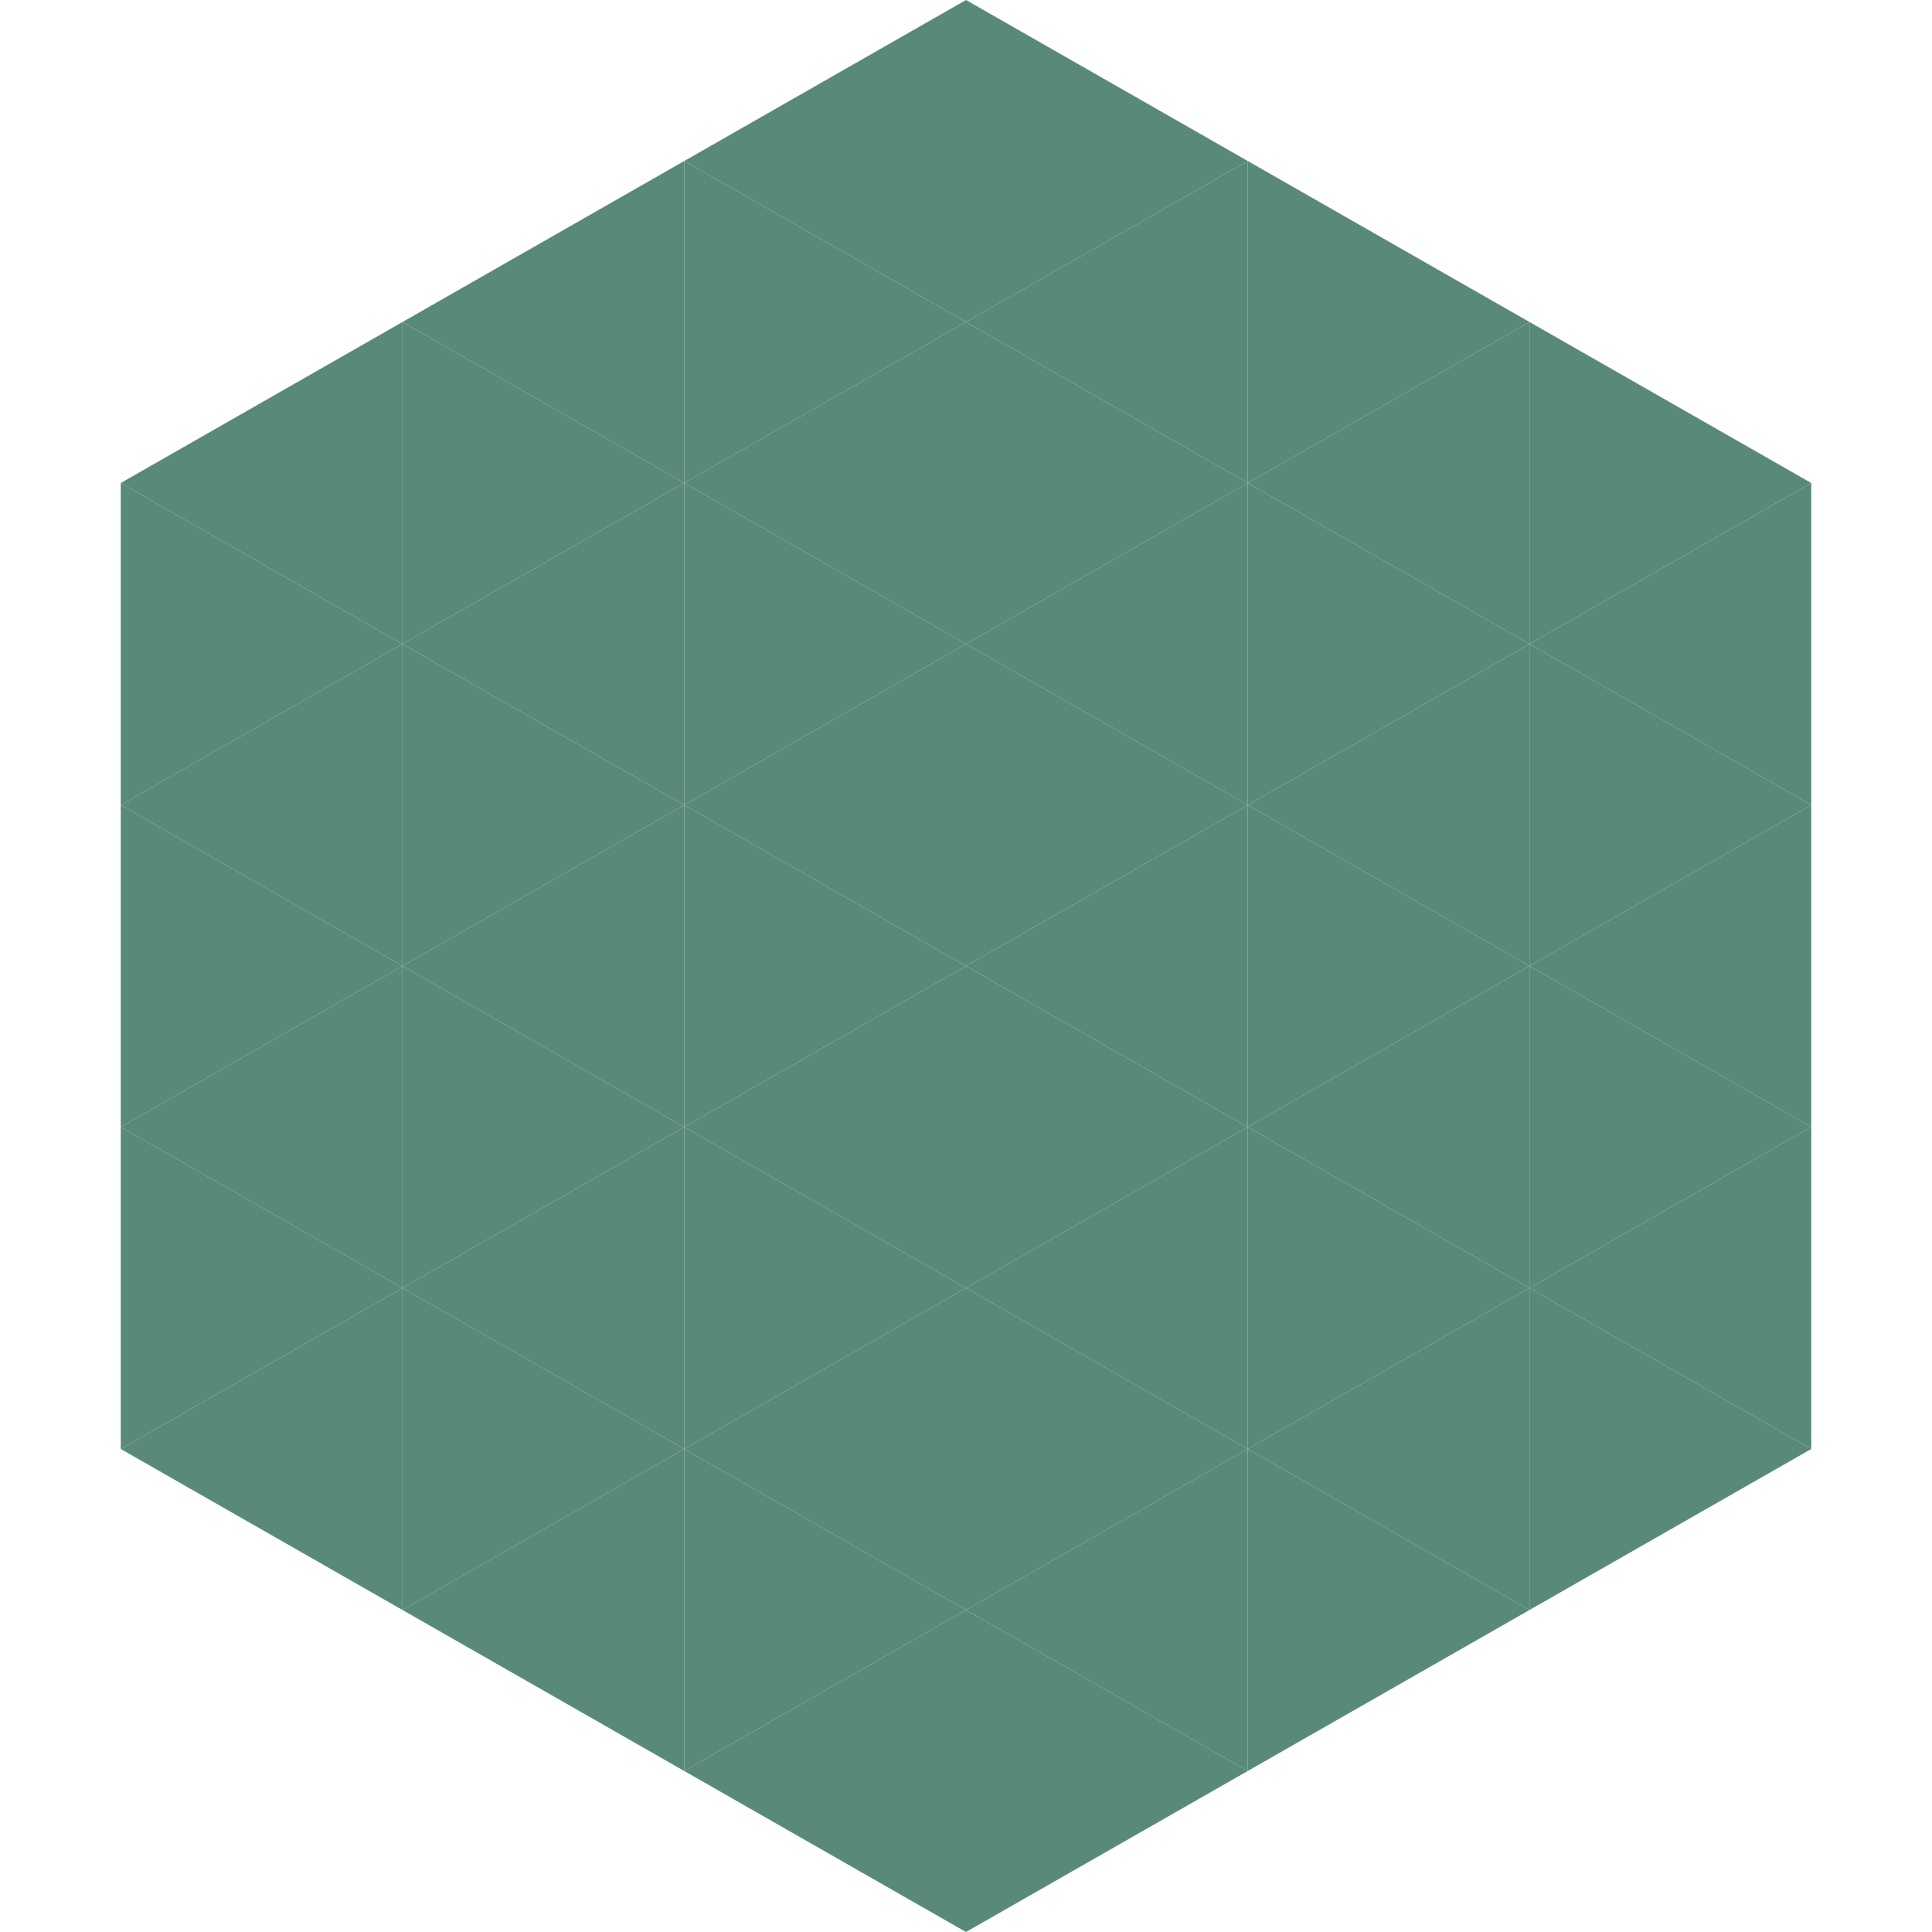
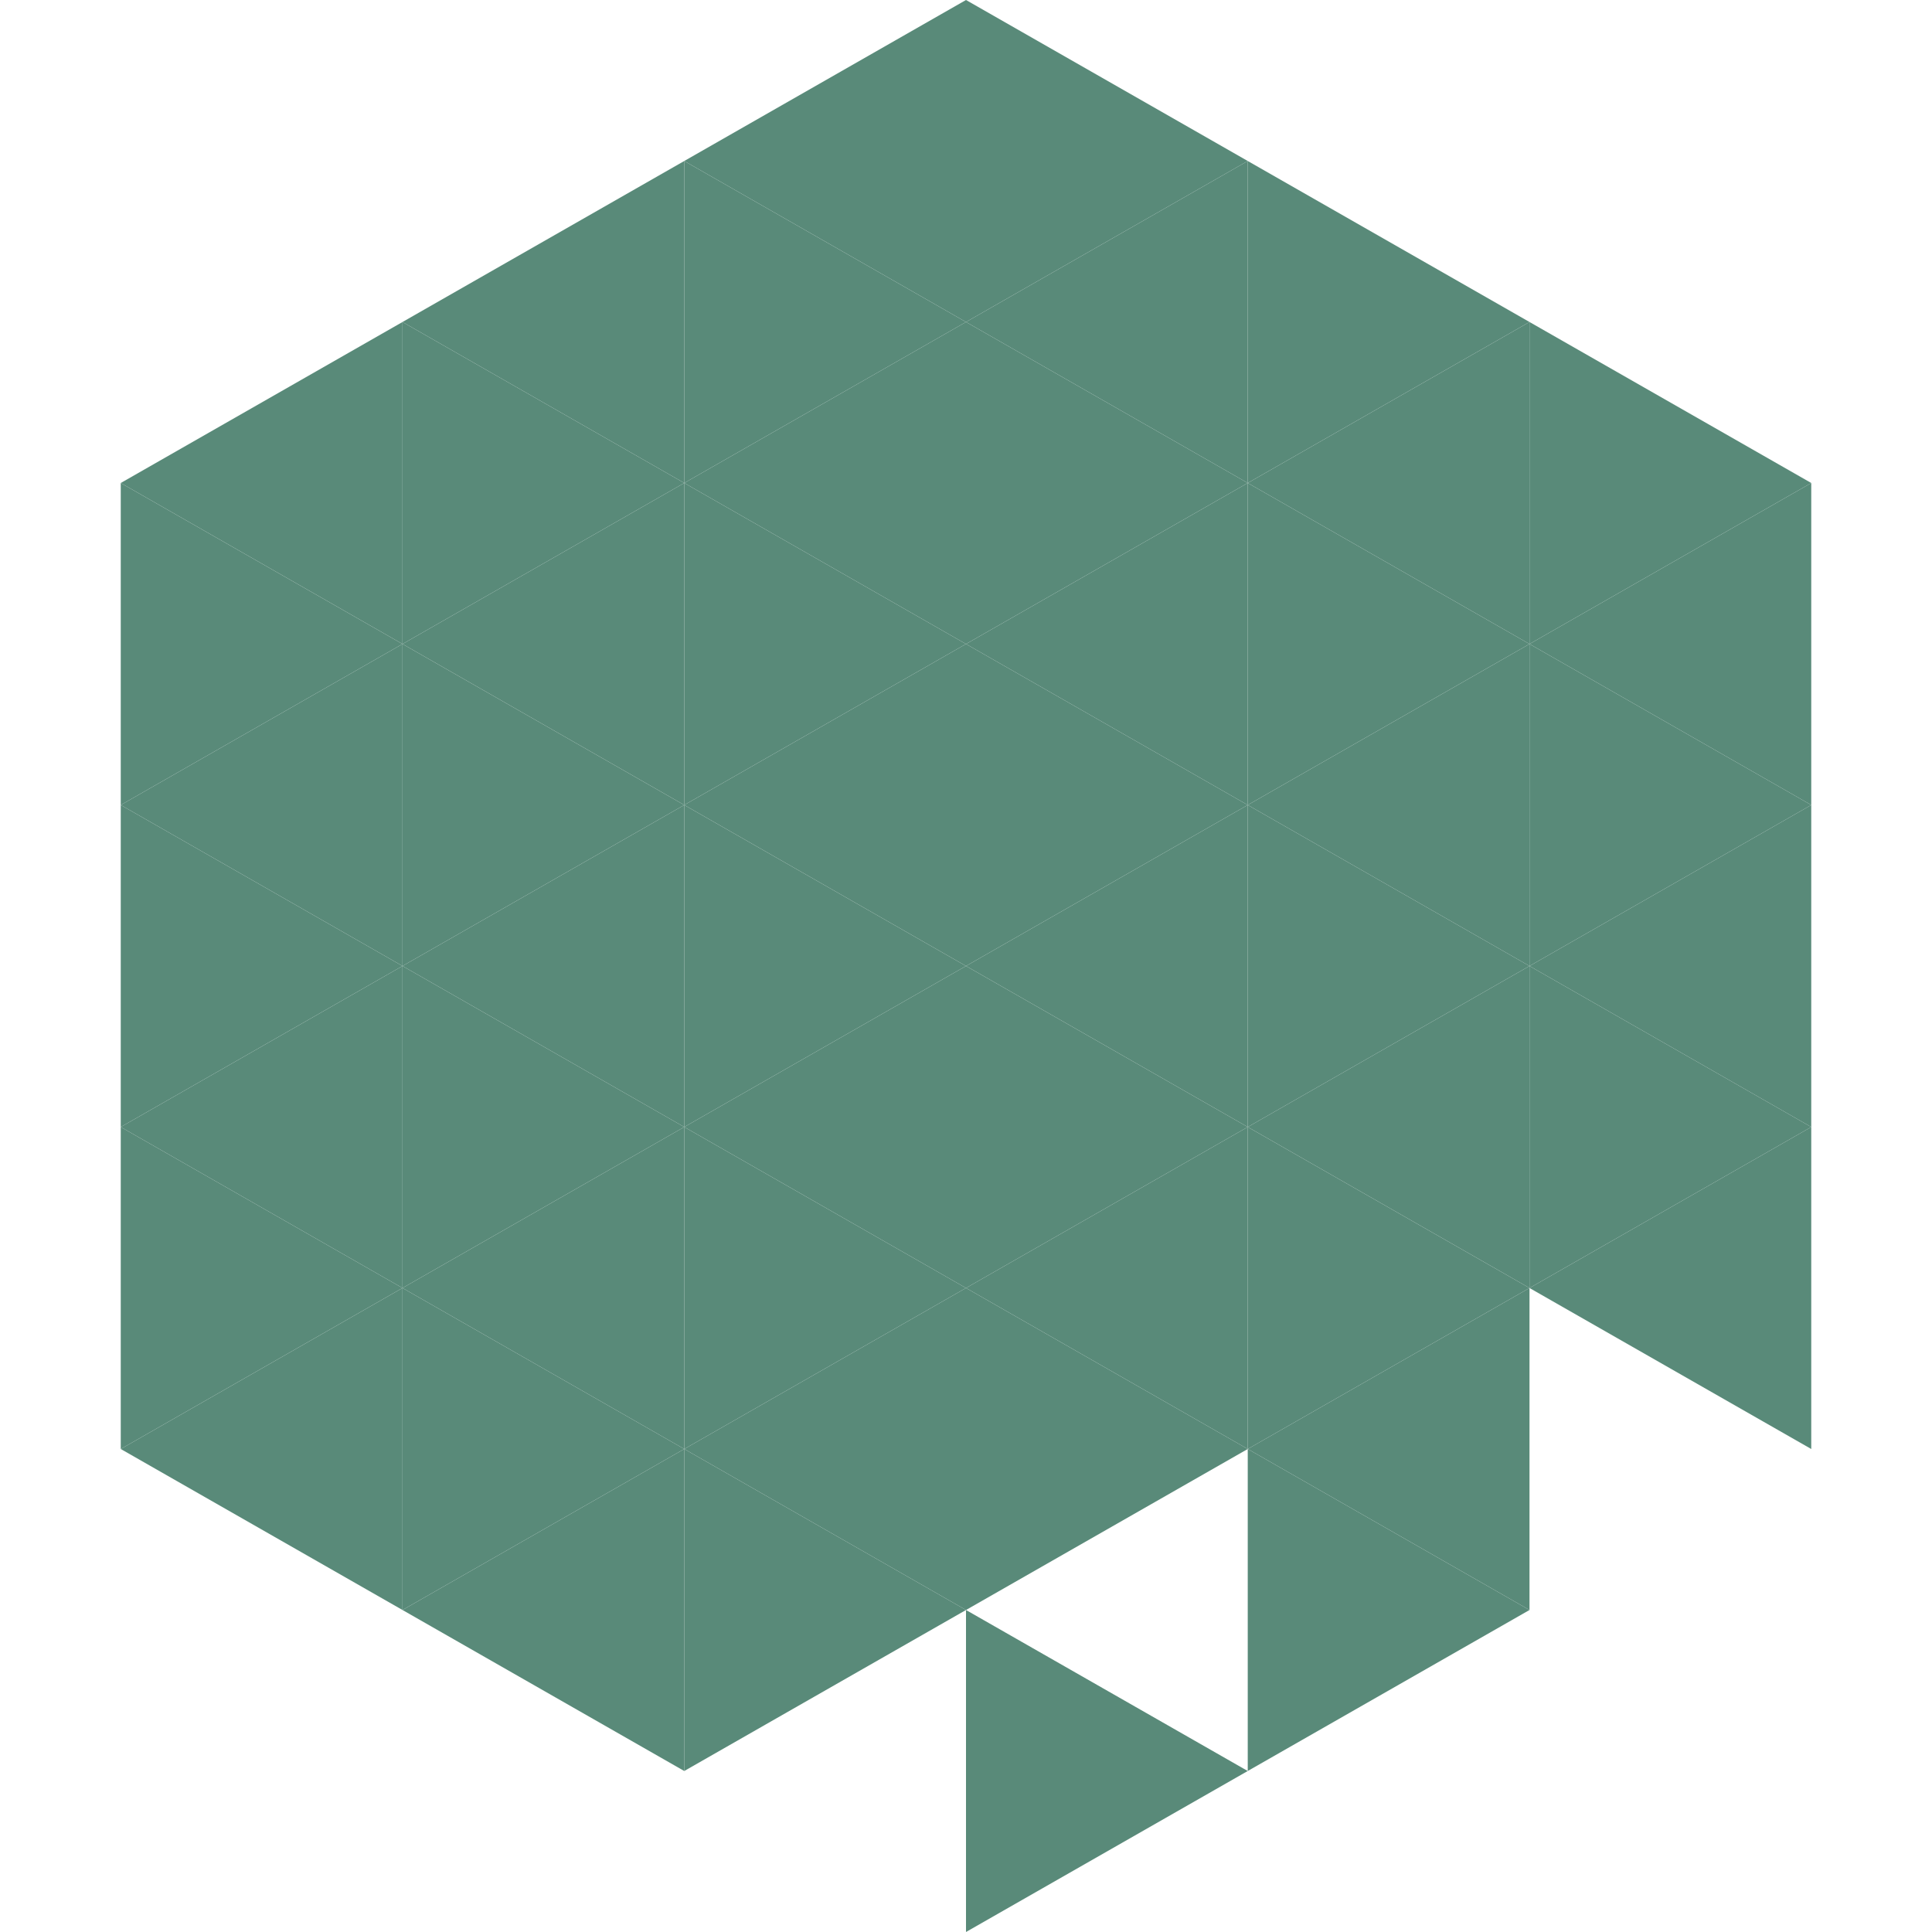
<svg xmlns="http://www.w3.org/2000/svg" width="240" height="240">
  <polygon points="50,40 15,60 50,80" style="fill:rgb(89,138,121)" />
  <polygon points="190,40 225,60 190,80" style="fill:rgb(89,138,121)" />
  <polygon points="15,60 50,80 15,100" style="fill:rgb(89,138,121)" />
  <polygon points="225,60 190,80 225,100" style="fill:rgb(89,138,121)" />
  <polygon points="50,80 15,100 50,120" style="fill:rgb(89,138,121)" />
  <polygon points="190,80 225,100 190,120" style="fill:rgb(89,138,121)" />
  <polygon points="15,100 50,120 15,140" style="fill:rgb(89,138,121)" />
  <polygon points="225,100 190,120 225,140" style="fill:rgb(89,138,121)" />
  <polygon points="50,120 15,140 50,160" style="fill:rgb(89,138,121)" />
  <polygon points="190,120 225,140 190,160" style="fill:rgb(89,138,121)" />
  <polygon points="15,140 50,160 15,180" style="fill:rgb(89,138,121)" />
  <polygon points="225,140 190,160 225,180" style="fill:rgb(89,138,121)" />
  <polygon points="50,160 15,180 50,200" style="fill:rgb(89,138,121)" />
-   <polygon points="190,160 225,180 190,200" style="fill:rgb(89,138,121)" />
  <polygon points="15,180 50,200 15,220" style="fill:rgb(255,255,255); fill-opacity:0" />
  <polygon points="225,180 190,200 225,220" style="fill:rgb(255,255,255); fill-opacity:0" />
  <polygon points="50,0 85,20 50,40" style="fill:rgb(255,255,255); fill-opacity:0" />
  <polygon points="190,0 155,20 190,40" style="fill:rgb(255,255,255); fill-opacity:0" />
  <polygon points="85,20 50,40 85,60" style="fill:rgb(89,138,121)" />
  <polygon points="155,20 190,40 155,60" style="fill:rgb(89,138,121)" />
  <polygon points="50,40 85,60 50,80" style="fill:rgb(89,138,121)" />
  <polygon points="190,40 155,60 190,80" style="fill:rgb(89,138,121)" />
  <polygon points="85,60 50,80 85,100" style="fill:rgb(89,138,121)" />
  <polygon points="155,60 190,80 155,100" style="fill:rgb(89,138,121)" />
  <polygon points="50,80 85,100 50,120" style="fill:rgb(89,138,121)" />
  <polygon points="190,80 155,100 190,120" style="fill:rgb(89,138,121)" />
  <polygon points="85,100 50,120 85,140" style="fill:rgb(89,138,121)" />
  <polygon points="155,100 190,120 155,140" style="fill:rgb(89,138,121)" />
  <polygon points="50,120 85,140 50,160" style="fill:rgb(89,138,121)" />
  <polygon points="190,120 155,140 190,160" style="fill:rgb(89,138,121)" />
  <polygon points="85,140 50,160 85,180" style="fill:rgb(89,138,121)" />
  <polygon points="155,140 190,160 155,180" style="fill:rgb(89,138,121)" />
  <polygon points="50,160 85,180 50,200" style="fill:rgb(89,138,121)" />
  <polygon points="190,160 155,180 190,200" style="fill:rgb(89,138,121)" />
  <polygon points="85,180 50,200 85,220" style="fill:rgb(89,138,121)" />
  <polygon points="155,180 190,200 155,220" style="fill:rgb(89,138,121)" />
  <polygon points="120,0 85,20 120,40" style="fill:rgb(89,138,121)" />
  <polygon points="120,0 155,20 120,40" style="fill:rgb(89,138,121)" />
  <polygon points="85,20 120,40 85,60" style="fill:rgb(89,138,121)" />
  <polygon points="155,20 120,40 155,60" style="fill:rgb(89,138,121)" />
  <polygon points="120,40 85,60 120,80" style="fill:rgb(89,138,121)" />
  <polygon points="120,40 155,60 120,80" style="fill:rgb(89,138,121)" />
  <polygon points="85,60 120,80 85,100" style="fill:rgb(89,138,121)" />
  <polygon points="155,60 120,80 155,100" style="fill:rgb(89,138,121)" />
  <polygon points="120,80 85,100 120,120" style="fill:rgb(89,138,121)" />
  <polygon points="120,80 155,100 120,120" style="fill:rgb(89,138,121)" />
  <polygon points="85,100 120,120 85,140" style="fill:rgb(89,138,121)" />
  <polygon points="155,100 120,120 155,140" style="fill:rgb(89,138,121)" />
  <polygon points="120,120 85,140 120,160" style="fill:rgb(89,138,121)" />
  <polygon points="120,120 155,140 120,160" style="fill:rgb(89,138,121)" />
  <polygon points="85,140 120,160 85,180" style="fill:rgb(89,138,121)" />
  <polygon points="155,140 120,160 155,180" style="fill:rgb(89,138,121)" />
  <polygon points="120,160 85,180 120,200" style="fill:rgb(89,138,121)" />
  <polygon points="120,160 155,180 120,200" style="fill:rgb(89,138,121)" />
  <polygon points="85,180 120,200 85,220" style="fill:rgb(89,138,121)" />
-   <polygon points="155,180 120,200 155,220" style="fill:rgb(89,138,121)" />
-   <polygon points="120,200 85,220 120,240" style="fill:rgb(89,138,121)" />
  <polygon points="120,200 155,220 120,240" style="fill:rgb(89,138,121)" />
  <polygon points="85,220 120,240 85,260" style="fill:rgb(255,255,255); fill-opacity:0" />
  <polygon points="155,220 120,240 155,260" style="fill:rgb(255,255,255); fill-opacity:0" />
</svg>